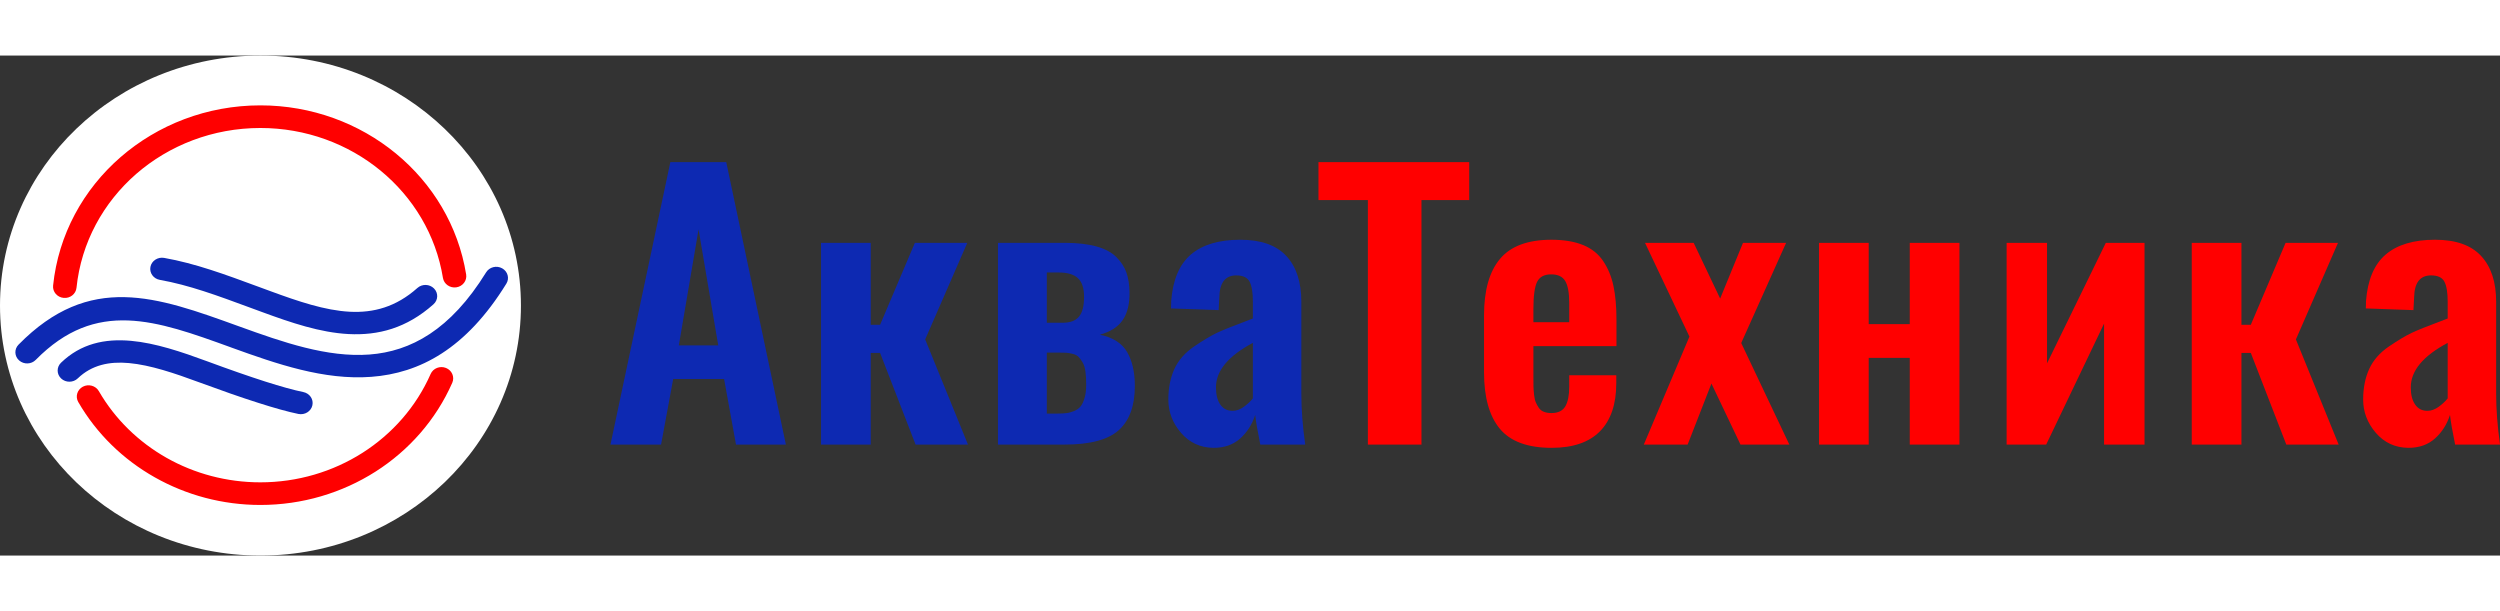
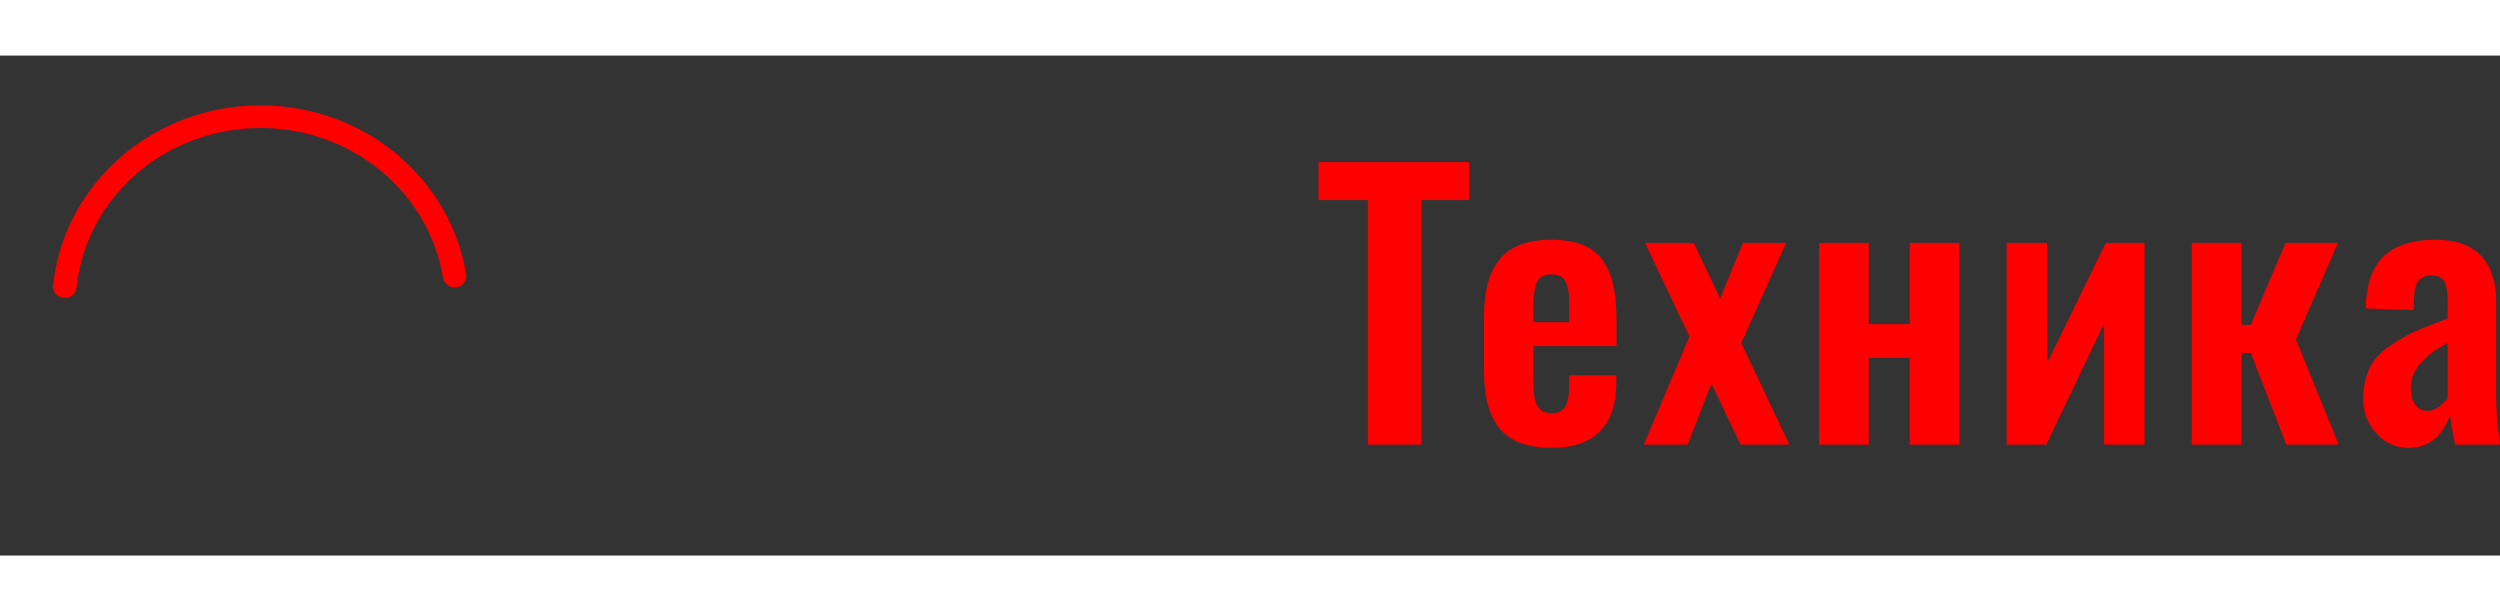
<svg xmlns="http://www.w3.org/2000/svg" width="180" height="44" viewBox="0 0 80 16" fill="none">
  <rect x="0" y="0" width="80" height="16" fill="#333333" stroke="none" />
  <path d="M43.772 12.449V4.625H42.191V3.41H47.015V4.625H45.487V12.449H43.772ZM49.069 8.533H50.215V7.917C50.215 7.591 50.172 7.357 50.087 7.214C50.002 7.072 49.852 7.002 49.635 7.002C49.416 7.002 49.267 7.082 49.187 7.242C49.108 7.402 49.069 7.692 49.069 8.115V8.533ZM49.652 12.553C48.885 12.553 48.332 12.348 47.995 11.943C47.657 11.535 47.489 10.934 47.489 10.137V8.31C47.489 7.515 47.659 6.912 48 6.507C48.34 6.099 48.89 5.894 49.647 5.894C50.048 5.894 50.387 5.952 50.661 6.064C50.936 6.177 51.149 6.348 51.302 6.577C51.456 6.806 51.566 7.07 51.63 7.37C51.694 7.67 51.727 8.031 51.727 8.453V9.298H49.069V10.268C49.069 10.402 49.069 10.508 49.071 10.582C49.073 10.656 49.078 10.746 49.09 10.852C49.102 10.956 49.119 11.038 49.145 11.096C49.17 11.155 49.203 11.213 49.243 11.274C49.286 11.334 49.34 11.377 49.408 11.401C49.476 11.427 49.555 11.44 49.647 11.44C49.86 11.44 50.007 11.367 50.091 11.224C50.174 11.081 50.215 10.872 50.215 10.601V10.23H51.721V10.485C51.721 11.155 51.547 11.667 51.202 12.021C50.854 12.374 50.339 12.553 49.652 12.553ZM52.602 12.449L54.062 8.993L52.64 5.993H54.197L55.045 7.776L55.776 5.993H57.156L55.719 9.199L57.259 12.449H55.696L54.766 10.496L54.004 12.449H52.602ZM58.209 12.449V5.993H59.799V8.595H61.112V5.993H62.702V12.449H61.112V9.674H59.799V12.449H58.209ZM64.212 12.449V5.993H65.505V9.849L67.386 5.993H68.625V12.449H67.33V8.578L65.478 12.449H64.212ZM70.136 12.449V5.993H71.726V8.615H72.026L73.139 5.993H74.816L73.469 9.084L74.837 12.449H73.162L72.026 9.516H71.726V12.449H70.136ZM77.678 11.369C77.798 11.369 77.919 11.325 78.039 11.239C78.157 11.152 78.254 11.062 78.326 10.971V9.194C77.539 9.613 77.145 10.085 77.145 10.617C77.145 10.85 77.189 11.032 77.283 11.166C77.376 11.302 77.507 11.369 77.678 11.369ZM77.069 12.553C76.647 12.549 76.3 12.389 76.028 12.075C75.757 11.76 75.621 11.405 75.621 11.01C75.621 10.634 75.687 10.309 75.815 10.028C75.943 9.748 76.154 9.508 76.449 9.307C76.742 9.108 76.986 8.963 77.178 8.872C77.372 8.781 77.668 8.662 78.07 8.513C78.184 8.468 78.269 8.436 78.326 8.414V7.874C78.326 7.584 78.291 7.37 78.221 7.236C78.151 7.102 78.008 7.035 77.793 7.035C77.44 7.035 77.259 7.271 77.252 7.744L77.23 8.146L75.706 8.092C75.706 8.07 75.708 8.031 75.71 7.973C75.712 7.913 75.712 7.876 75.712 7.858C75.763 7.182 75.972 6.685 76.34 6.369C76.709 6.053 77.236 5.894 77.922 5.894C78.585 5.894 79.076 6.067 79.396 6.414C79.716 6.758 79.877 7.247 79.877 7.88V10.83C79.877 11.325 79.918 11.864 80.001 12.449H78.564C78.477 12.026 78.423 11.71 78.4 11.5C78.304 11.797 78.147 12.049 77.924 12.249C77.703 12.45 77.418 12.553 77.069 12.553Z" fill="#FF0000" />
-   <path d="M21.722 9.276H22.984L22.354 5.563L21.722 9.276ZM19.535 12.449L21.451 3.41H23.24L25.148 12.449H23.552L23.171 10.35H21.542L21.154 12.449H19.535ZM26.273 12.449V5.993H27.863V8.615H28.163L29.276 5.993H30.953L29.606 9.084L30.975 12.449H29.299L28.163 9.516H27.863V12.449H26.273ZM33.498 8.55H34.009C34.244 8.55 34.416 8.487 34.525 8.357C34.636 8.228 34.69 8.016 34.69 7.722C34.69 7.448 34.626 7.251 34.498 7.128C34.368 7.004 34.164 6.942 33.883 6.942H33.498V8.55ZM33.498 11.457H33.839C33.951 11.457 34.046 11.451 34.122 11.442C34.197 11.435 34.279 11.412 34.366 11.377C34.453 11.343 34.523 11.293 34.578 11.228C34.63 11.163 34.675 11.07 34.707 10.952C34.742 10.834 34.758 10.692 34.758 10.524C34.758 10.361 34.75 10.219 34.733 10.102C34.715 9.983 34.686 9.888 34.641 9.815C34.599 9.743 34.554 9.685 34.512 9.64C34.469 9.598 34.407 9.566 34.327 9.546C34.248 9.525 34.178 9.514 34.12 9.51C34.062 9.507 33.978 9.505 33.872 9.505H33.498V11.457ZM31.935 12.449V5.993H34.071C34.473 5.993 34.812 6.032 35.091 6.11C35.369 6.188 35.582 6.304 35.729 6.455C35.878 6.605 35.983 6.769 36.045 6.944C36.107 7.121 36.14 7.327 36.144 7.564C36.152 7.938 36.08 8.237 35.929 8.461C35.778 8.684 35.533 8.84 35.196 8.932C35.613 9.019 35.904 9.205 36.068 9.488C36.233 9.773 36.315 10.134 36.315 10.573C36.315 11.202 36.146 11.671 35.807 11.982C35.467 12.292 34.886 12.449 34.06 12.449H31.935ZM39.444 11.369C39.565 11.369 39.685 11.325 39.805 11.239C39.923 11.152 40.02 11.062 40.092 10.971V9.194C39.305 9.613 38.911 10.085 38.911 10.617C38.911 10.85 38.956 11.032 39.049 11.167C39.142 11.302 39.274 11.369 39.444 11.369ZM38.835 12.553C38.413 12.549 38.066 12.389 37.794 12.075C37.523 11.76 37.387 11.405 37.387 11.01C37.387 10.634 37.453 10.309 37.581 10.028C37.709 9.748 37.92 9.508 38.215 9.307C38.508 9.108 38.752 8.963 38.944 8.872C39.138 8.781 39.434 8.662 39.836 8.513C39.95 8.468 40.036 8.437 40.092 8.414V7.874C40.092 7.584 40.057 7.37 39.987 7.236C39.917 7.102 39.774 7.035 39.559 7.035C39.206 7.035 39.026 7.272 39.018 7.744L38.996 8.146L37.472 8.092C37.472 8.07 37.474 8.031 37.476 7.973C37.478 7.913 37.478 7.876 37.478 7.858C37.529 7.182 37.738 6.685 38.106 6.369C38.475 6.053 39.002 5.894 39.689 5.894C40.352 5.894 40.842 6.068 41.162 6.414C41.482 6.758 41.643 7.247 41.643 7.88V10.83C41.643 11.325 41.684 11.864 41.767 12.449H40.33C40.243 12.026 40.189 11.71 40.166 11.5C40.071 11.797 39.913 12.049 39.691 12.25C39.469 12.45 39.184 12.553 38.835 12.553Z" fill="#0D29B2" />
-   <path fill-rule="evenodd" clip-rule="evenodd" d="M8.335 0C12.938 0 16.67 3.582 16.67 8C16.67 12.418 12.938 16 8.335 16C3.732 16 0 12.418 0 8C0 3.582 3.732 0 8.335 0Z" fill="white" />
-   <path d="M2.489 10.33C2.343 10.471 2.105 10.473 1.957 10.334C1.809 10.196 1.807 9.97 1.953 9.829C2.587 9.218 3.353 9.053 4.194 9.129C4.974 9.199 5.804 9.479 6.647 9.79C7.331 10.043 7.958 10.262 8.495 10.434C8.985 10.59 9.397 10.705 9.706 10.768C9.909 10.809 10.04 10.999 9.996 11.193C9.953 11.386 9.753 11.509 9.55 11.469C9.218 11.401 8.777 11.278 8.256 11.111C7.709 10.937 7.071 10.713 6.376 10.457C5.584 10.164 4.81 9.902 4.124 9.84C3.499 9.784 2.937 9.899 2.489 10.33ZM13.356 7.438C13.508 7.302 13.746 7.309 13.888 7.453C14.031 7.597 14.023 7.823 13.872 7.959C13.012 8.726 12.102 8.962 11.152 8.912C10.246 8.864 9.326 8.553 8.382 8.206L8.026 8.075C6.943 7.675 6.048 7.344 5.114 7.178C4.91 7.142 4.776 6.955 4.814 6.761C4.852 6.567 5.049 6.439 5.253 6.475C6.252 6.653 7.178 6.995 8.297 7.408L8.653 7.539C9.538 7.864 10.394 8.156 11.193 8.198C11.947 8.237 12.671 8.049 13.356 7.438ZM1.144 9.738C1.003 9.883 0.764 9.891 0.612 9.756C0.46 9.622 0.451 9.395 0.593 9.251C2.871 6.935 5.009 7.71 7.633 8.66L7.678 8.676C9.042 9.17 10.475 9.669 11.823 9.567C13.136 9.468 14.414 8.787 15.556 6.937C15.661 6.766 15.891 6.709 16.07 6.809C16.249 6.909 16.309 7.128 16.204 7.298C14.913 9.391 13.427 10.165 11.882 10.281C10.372 10.395 8.853 9.868 7.41 9.346L7.365 9.329C5 8.473 3.075 7.776 1.144 9.738Z" fill="#0D29B2" />
  <path d="M2.448 7.431C2.428 7.63 2.243 7.775 2.037 7.755C1.83 7.736 1.679 7.559 1.699 7.361C1.868 5.725 2.67 4.283 3.858 3.251C5.047 2.218 6.62 1.594 8.332 1.594C9.973 1.594 11.493 2.168 12.666 3.132C13.838 4.095 14.664 5.447 14.917 7.005C14.949 7.202 14.808 7.386 14.603 7.417C14.398 7.447 14.206 7.312 14.174 7.115C13.95 5.735 13.217 4.535 12.177 3.681C11.137 2.827 9.789 2.318 8.332 2.318C6.811 2.318 5.415 2.871 4.362 3.785C3.309 4.701 2.598 5.98 2.448 7.431Z" fill="#FF0000" />
-   <path d="M13.78 10.19C13.86 10.006 14.081 9.92 14.272 9.997C14.464 10.075 14.553 10.286 14.473 10.47C13.951 11.655 13.086 12.633 12.017 13.314C10.946 13.996 9.671 14.381 8.332 14.381C7.123 14.381 5.96 14.066 4.952 13.496C3.944 12.927 3.092 12.104 2.505 11.088C2.404 10.914 2.469 10.694 2.65 10.597C2.832 10.5 3.061 10.563 3.162 10.737C3.683 11.639 4.439 12.369 5.332 12.874C6.224 13.378 7.256 13.657 8.332 13.657C9.521 13.657 10.652 13.316 11.601 12.712C12.55 12.107 13.318 11.24 13.78 10.19Z" fill="#FF0000" />
</svg>